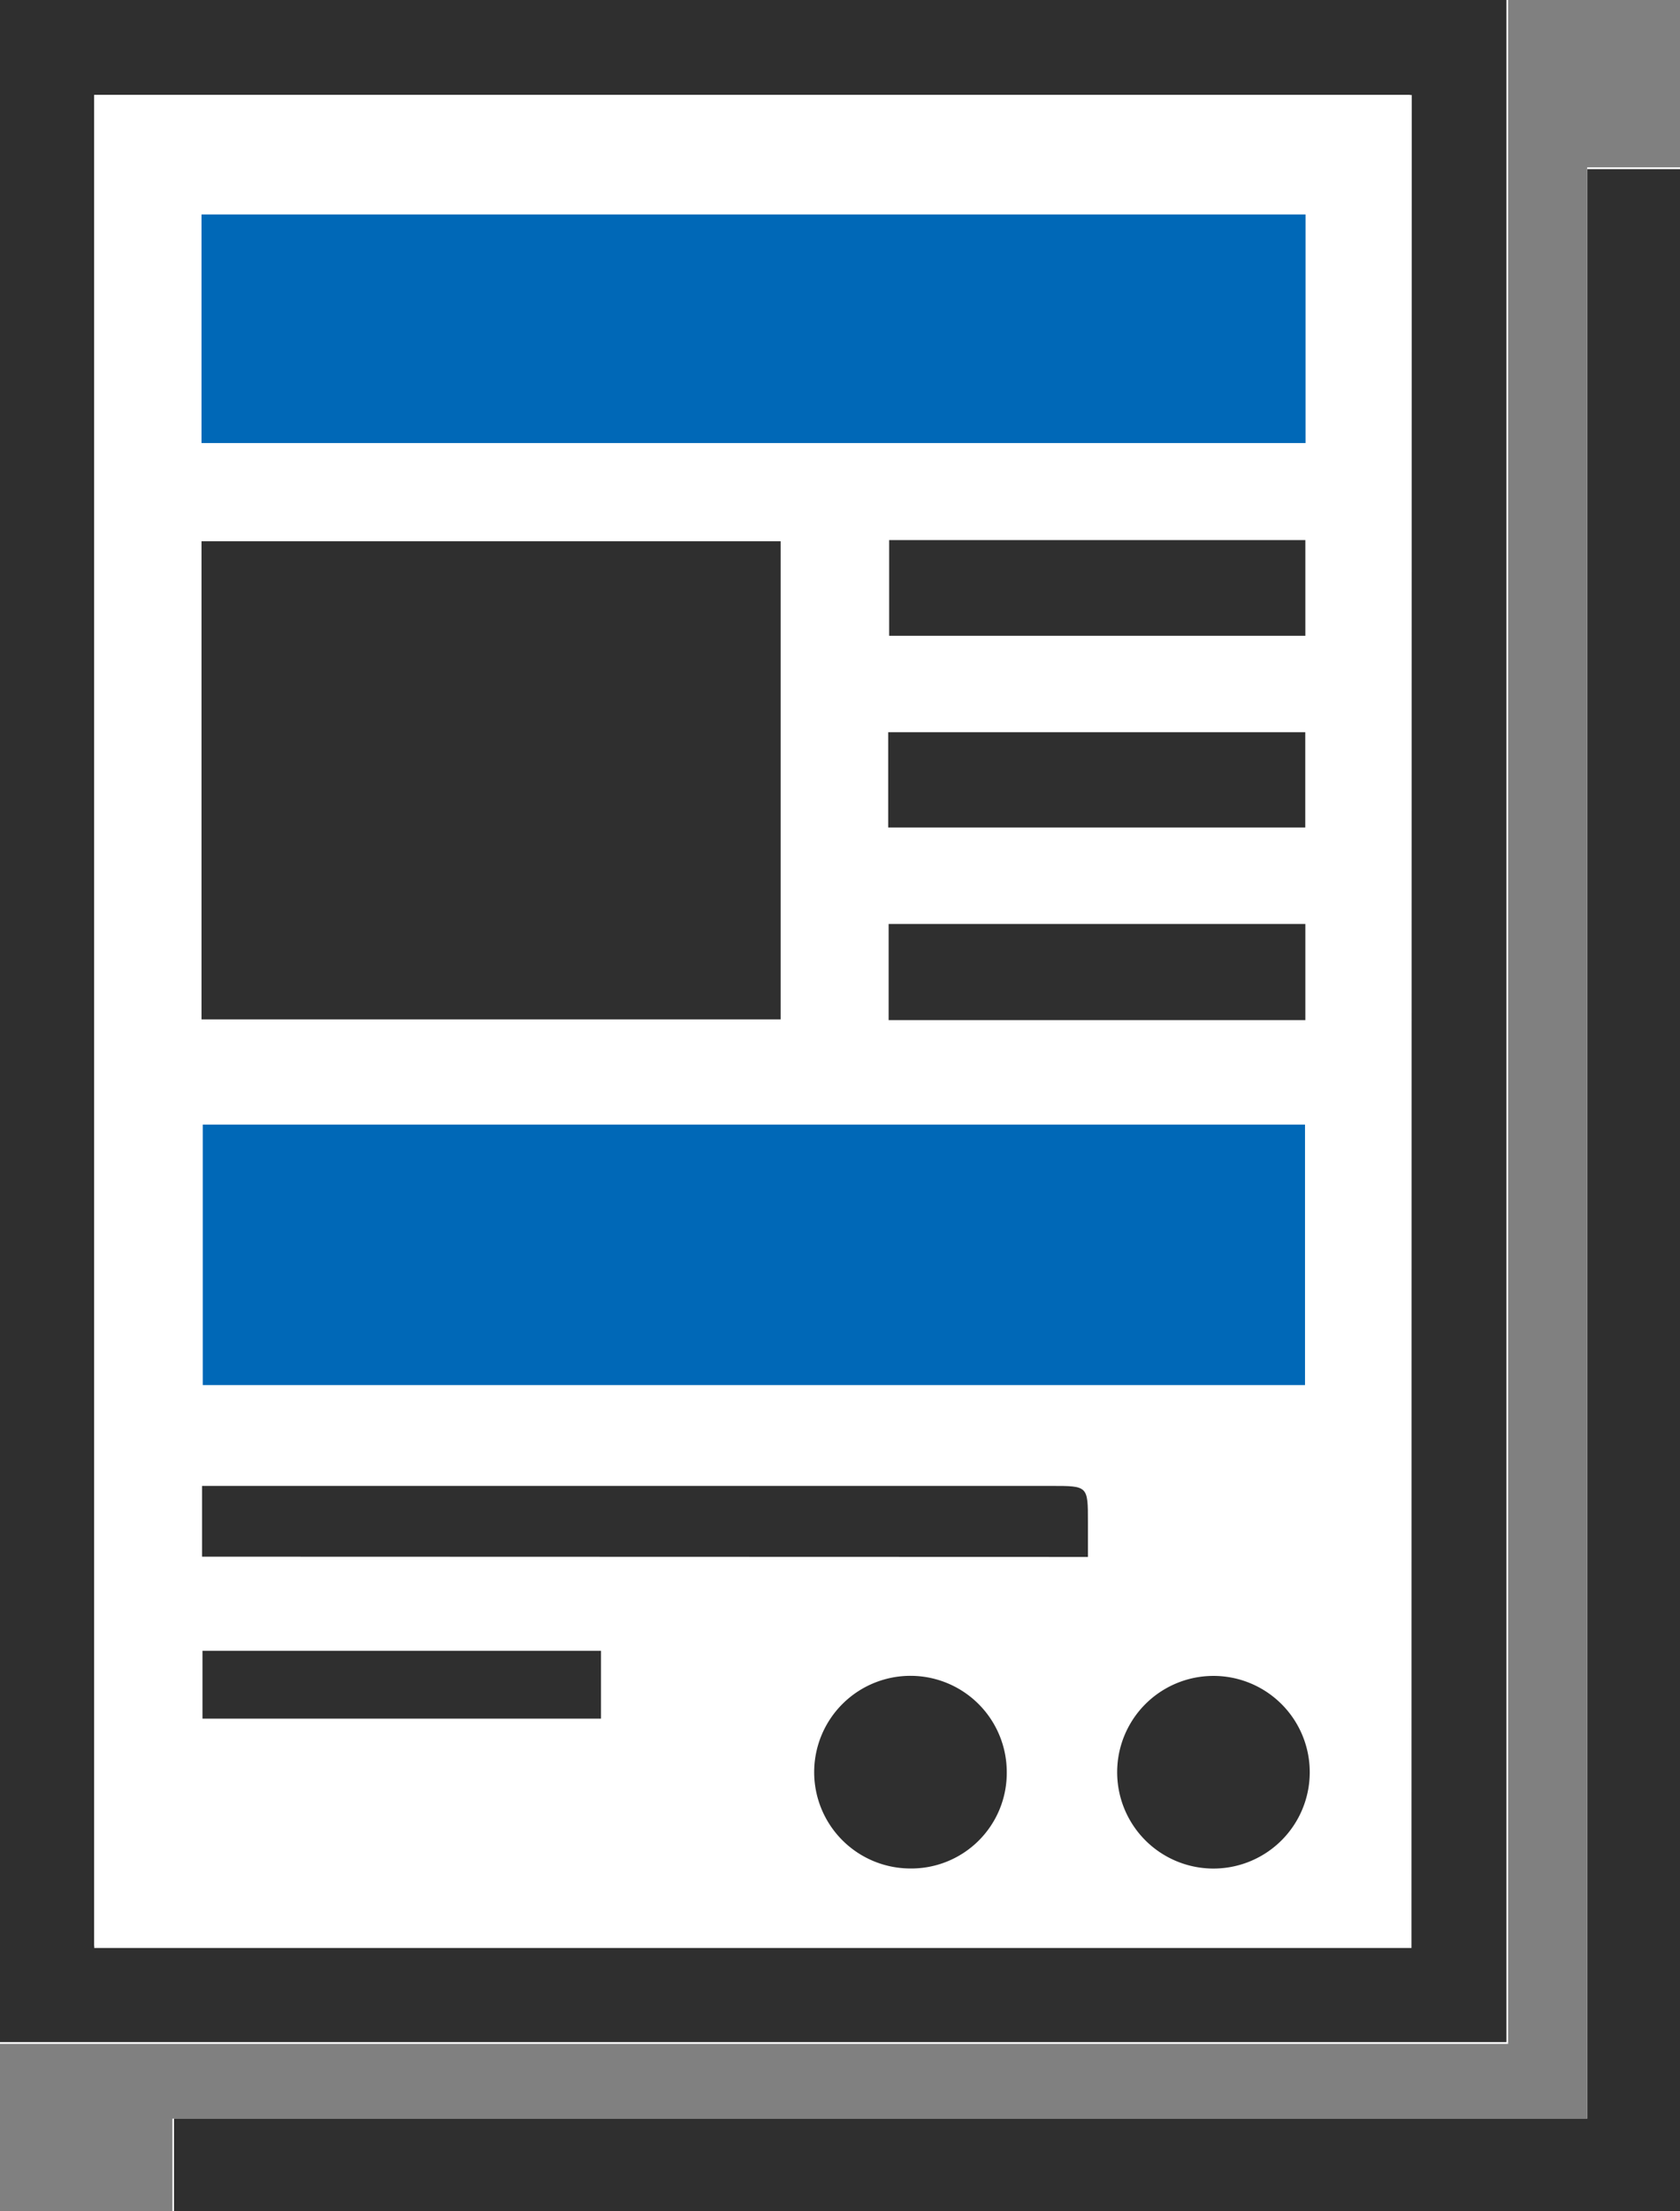
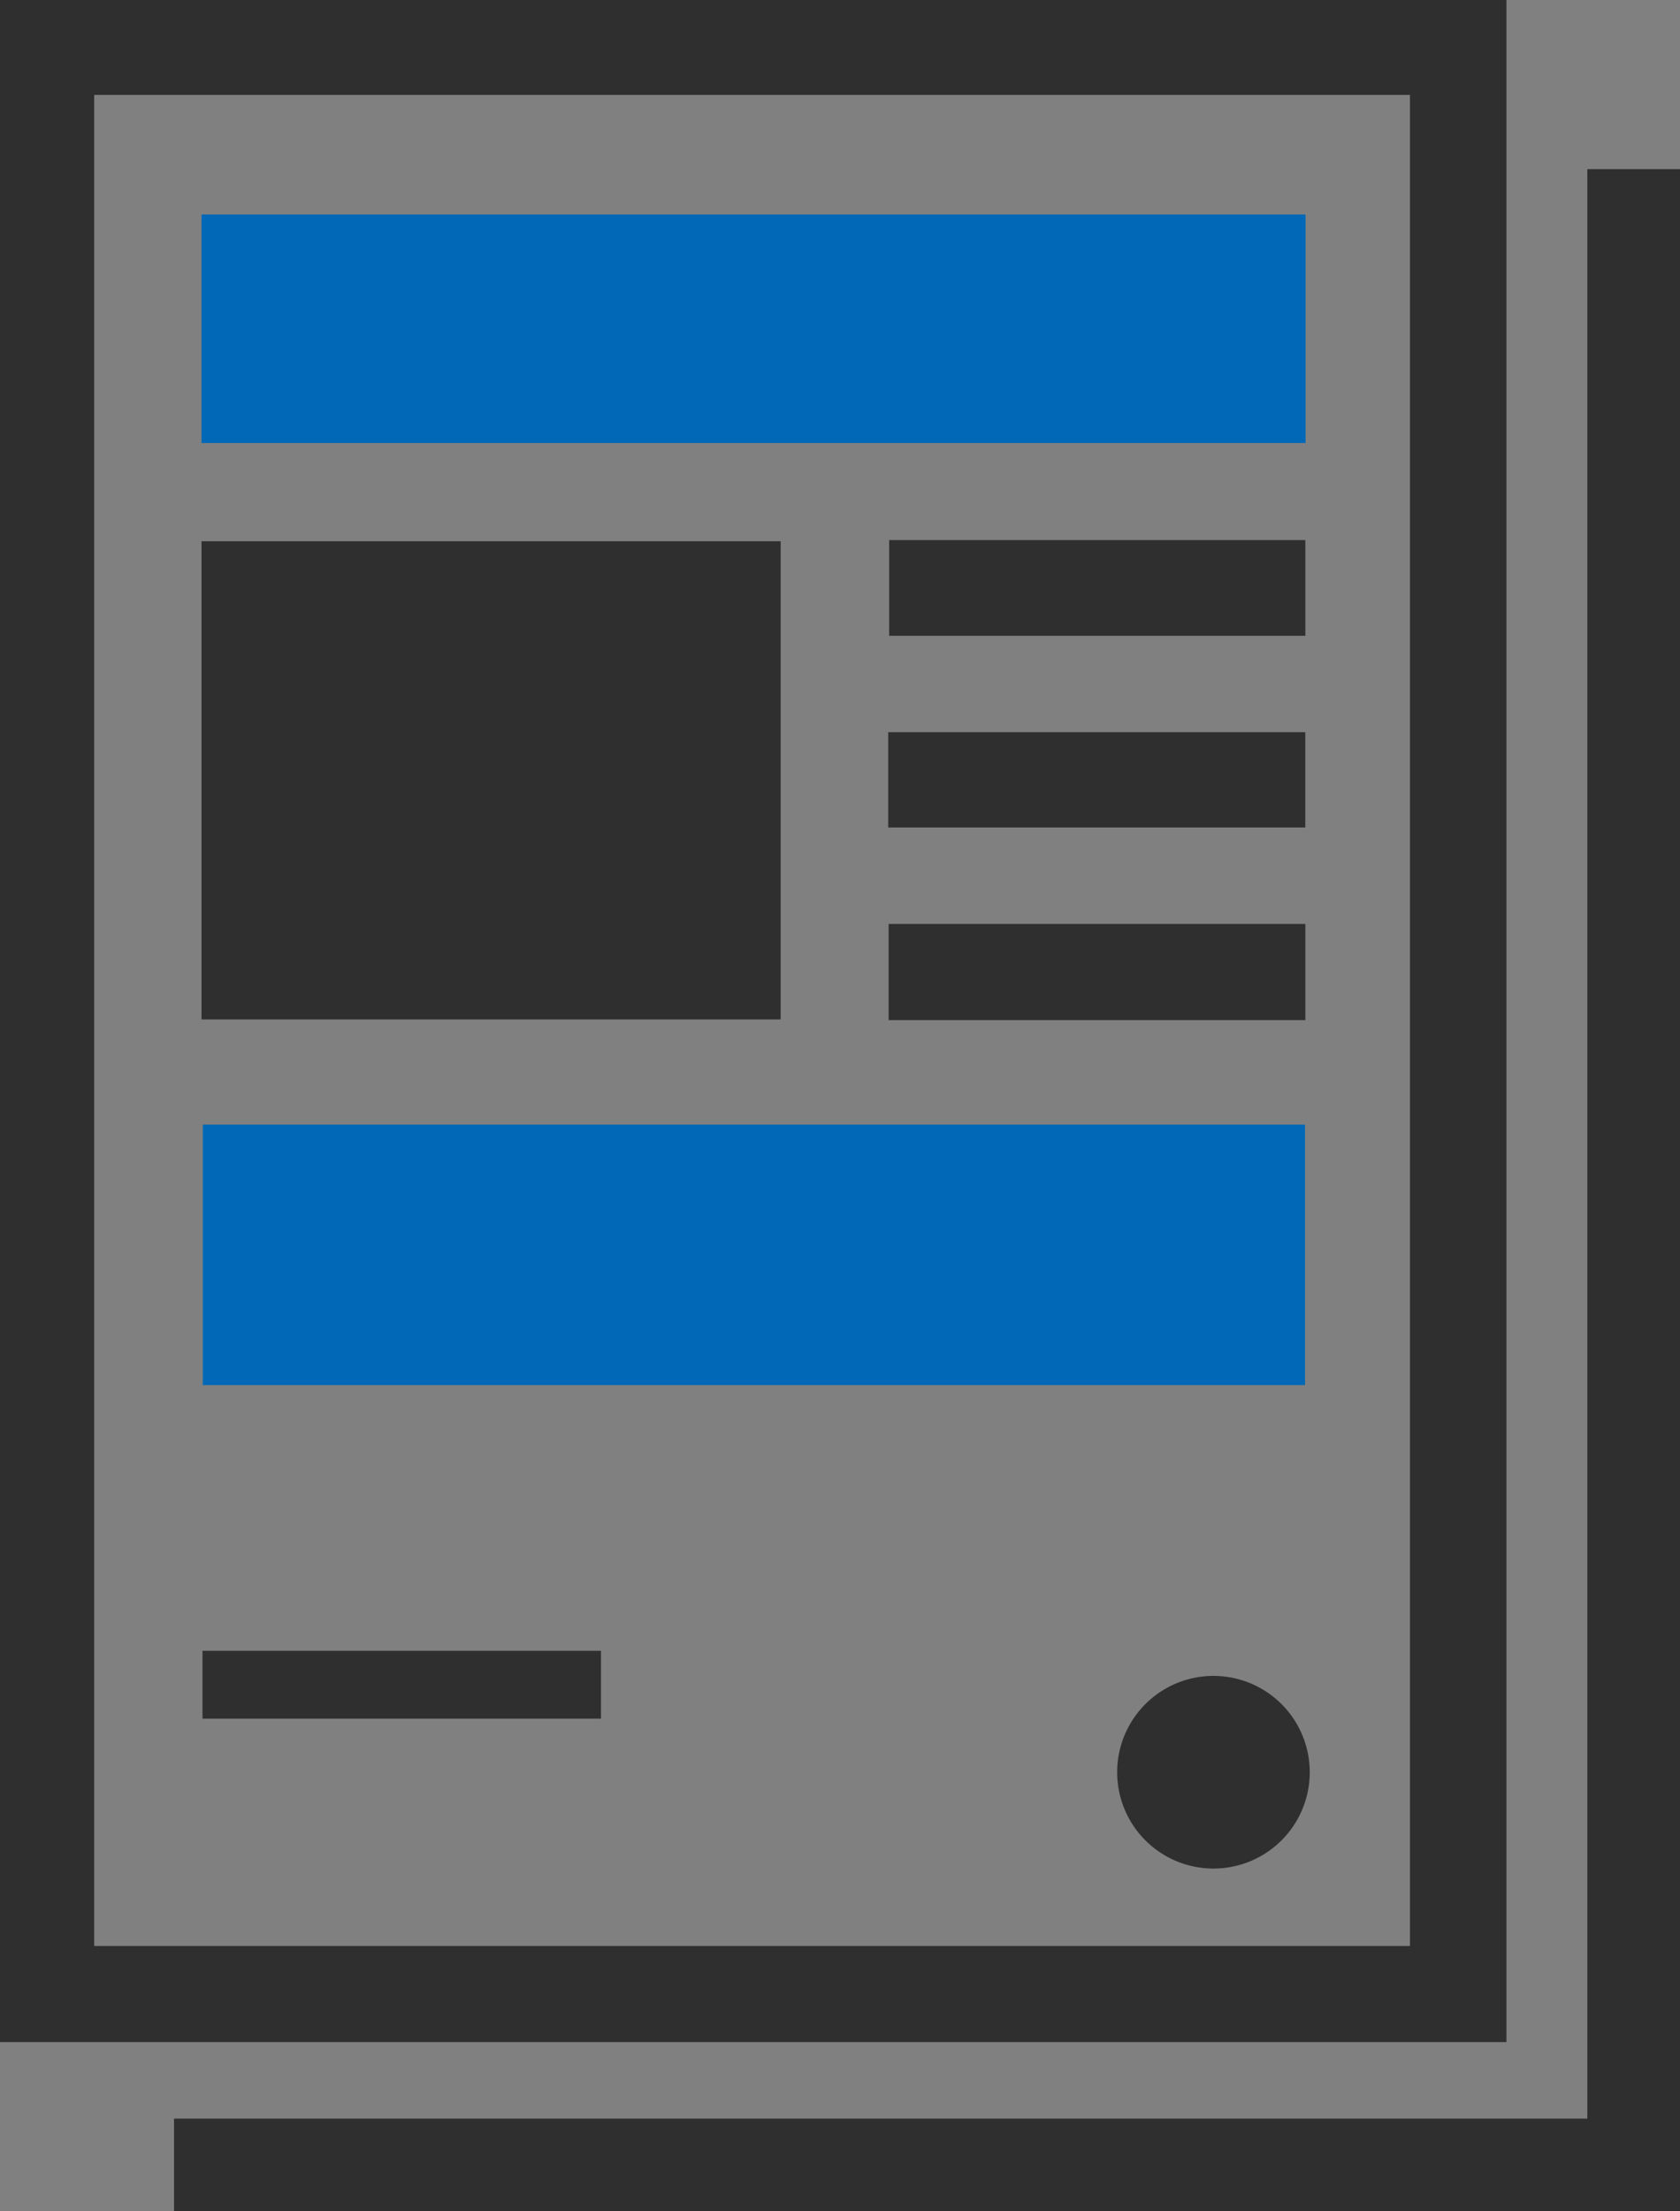
<svg xmlns="http://www.w3.org/2000/svg" width="19" height="25" viewBox="0 0 19 25">
  <rect x="0" y="0" width="19" height="25" fill="#808080" stroke="none" />
  <defs>
    <clipPath id="clip-path">
      <rect id="長方形_47" data-name="長方形 47" width="19" height="25" fill="none" />
    </clipPath>
  </defs>
  <g id="グループ_119" data-name="グループ 119" transform="translate(0 0)">
-     <path id="パス_125" data-name="パス 125" d="M17.95,1.892v22.06h-16V25H19V1.892ZM0,23.107H17.056V0H0Z" fill="#fff" />
    <path id="パス_126" data-name="パス 126" d="M1.065,1.073H15.946V22H1.065ZM0,23.087H17.037V0H0Z" fill="#2f2f2f" />
    <path id="パス_127" data-name="パス 127" d="M17.952,1.912V23.952H1.968V25H19V1.912Z" fill="#2f2f2f" />
    <g id="グループ_43" data-name="グループ 43" transform="translate(0 0)">
      <g id="グループ_42" data-name="グループ 42" clip-path="url(#clip-path)">
-         <path id="パス_128" data-name="パス 128" d="M15.973,22.034H1.076V1.085h14.9Zm-1.2-9.307H2.3v2.945H14.769ZM2.289,11.535H8.84V6.129H2.289Zm0-6.516H14.776V2.436H2.289ZM2.3,17.611H12.314v-.395c0-.408,0-.408-.41-.408H2.3ZM10.066,7.2h4.707V6.118H10.066Zm-.011,2.167h4.717V8.29H10.055Zm4.718,1.091H10.06v1.087h4.713ZM13.692,21.135a1.089,1.089,0,1,0-1.073-1.087,1.082,1.082,0,0,0,1.073,1.087m-3.4,0a1.089,1.089,0,1,0-1.075-1.087A1.076,1.076,0,0,0,10.3,21.135M6.807,18.674H2.3v.767H6.807Z" transform="translate(-0.01 -0.011)" fill="#fff" />
        <rect id="長方形_40" data-name="長方形 40" width="12.466" height="2.945" transform="translate(2.293 12.714)" fill="#0068b7" />
        <rect id="長方形_41" data-name="長方形 41" width="6.55" height="5.406" transform="translate(2.279 6.119)" fill="#2f2f2f" />
        <rect id="長方形_42" data-name="長方形 42" width="12.486" height="2.584" transform="translate(2.279 2.425)" fill="#0068b7" />
-         <path id="パス_129" data-name="パス 129" d="M2.307,17.777v-.8h9.608c.411,0,.411,0,.411.408v.395Z" transform="translate(-0.022 -0.178)" fill="#2f2f2f" />
        <rect id="長方形_43" data-name="長方形 43" width="4.707" height="1.082" transform="translate(10.056 6.106)" fill="#2f2f2f" />
        <rect id="長方形_44" data-name="長方形 44" width="4.717" height="1.077" transform="translate(10.045 8.278)" fill="#2f2f2f" />
        <rect id="長方形_45" data-name="長方形 45" width="4.713" height="1.087" transform="translate(10.05 10.446)" fill="#2f2f2f" />
        <path id="パス_130" data-name="パス 130" d="M13.8,21.325a1.089,1.089,0,0,1,.031-2.177,1.089,1.089,0,1,1-.031,2.177" transform="translate(-0.121 -0.201)" fill="#2f2f2f" />
-         <path id="パス_131" data-name="パス 131" d="M10.374,21.325a1.089,1.089,0,1,1,1.1-1.086,1.08,1.08,0,0,1-1.1,1.086" transform="translate(-0.088 -0.201)" fill="#2f2f2f" />
        <rect id="長方形_46" data-name="長方形 46" width="4.507" height="0.767" transform="translate(2.29 18.663)" fill="#2f2f2f" />
      </g>
    </g>
  </g>
</svg>